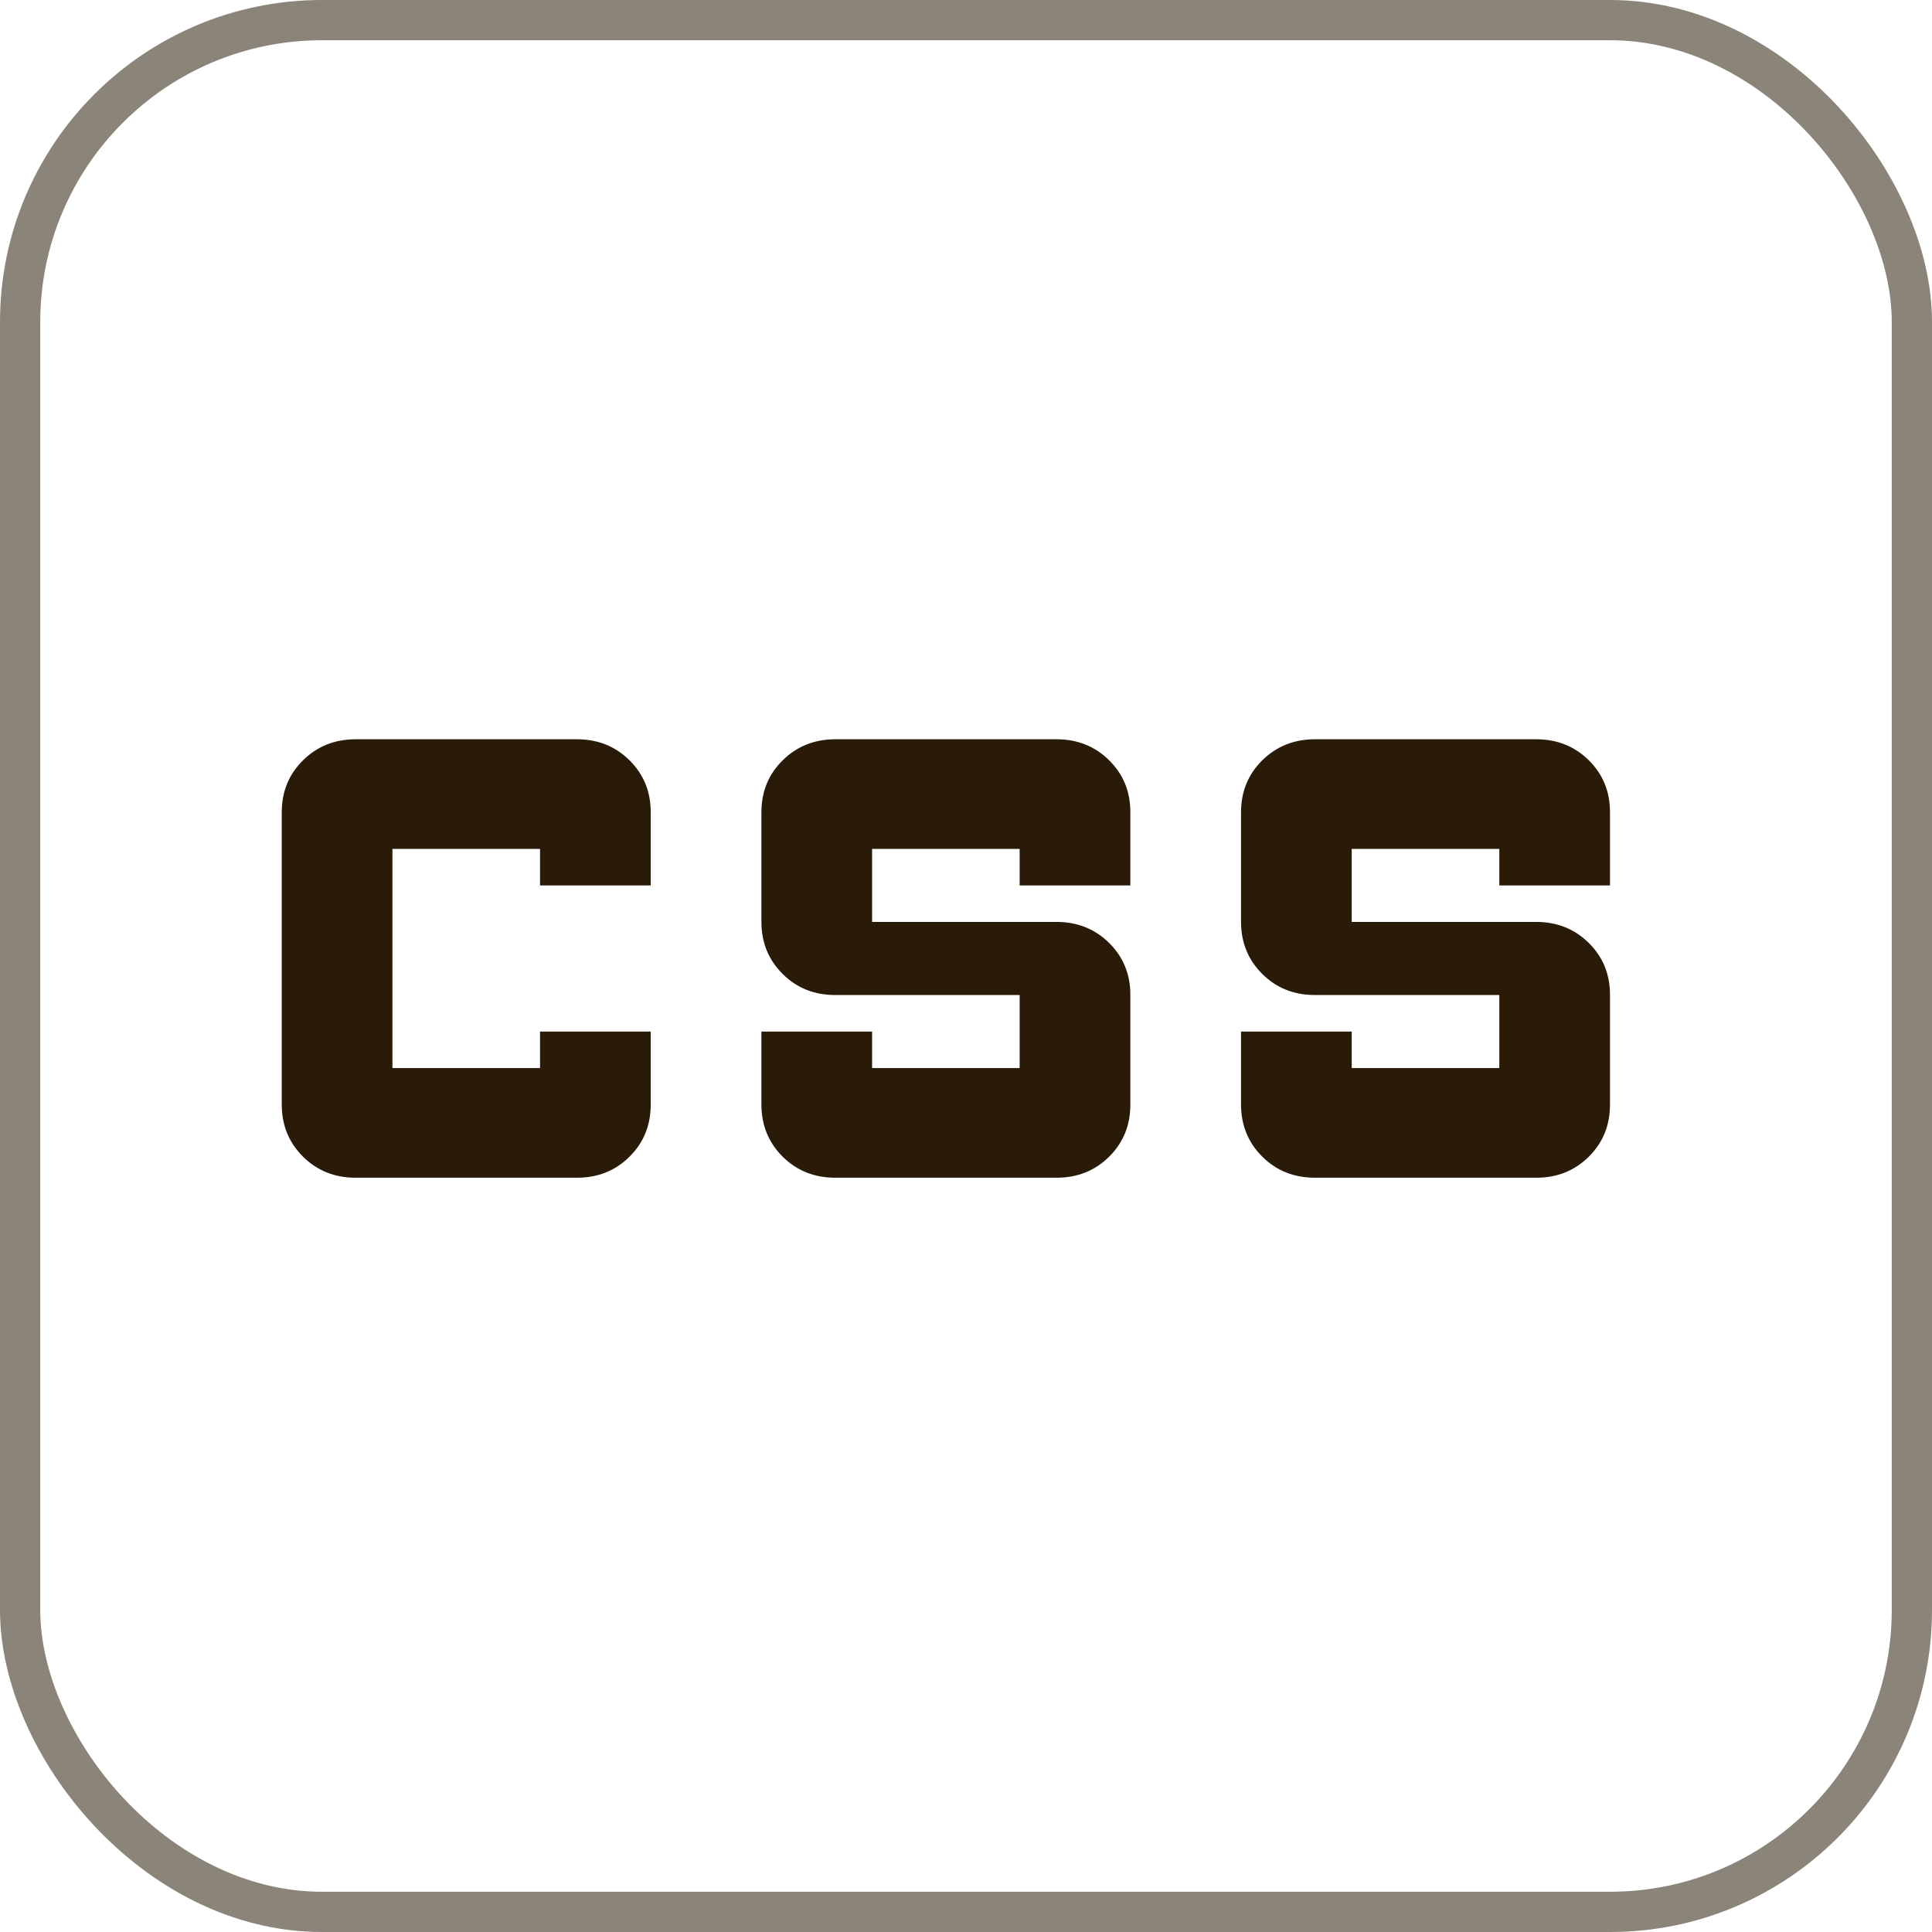
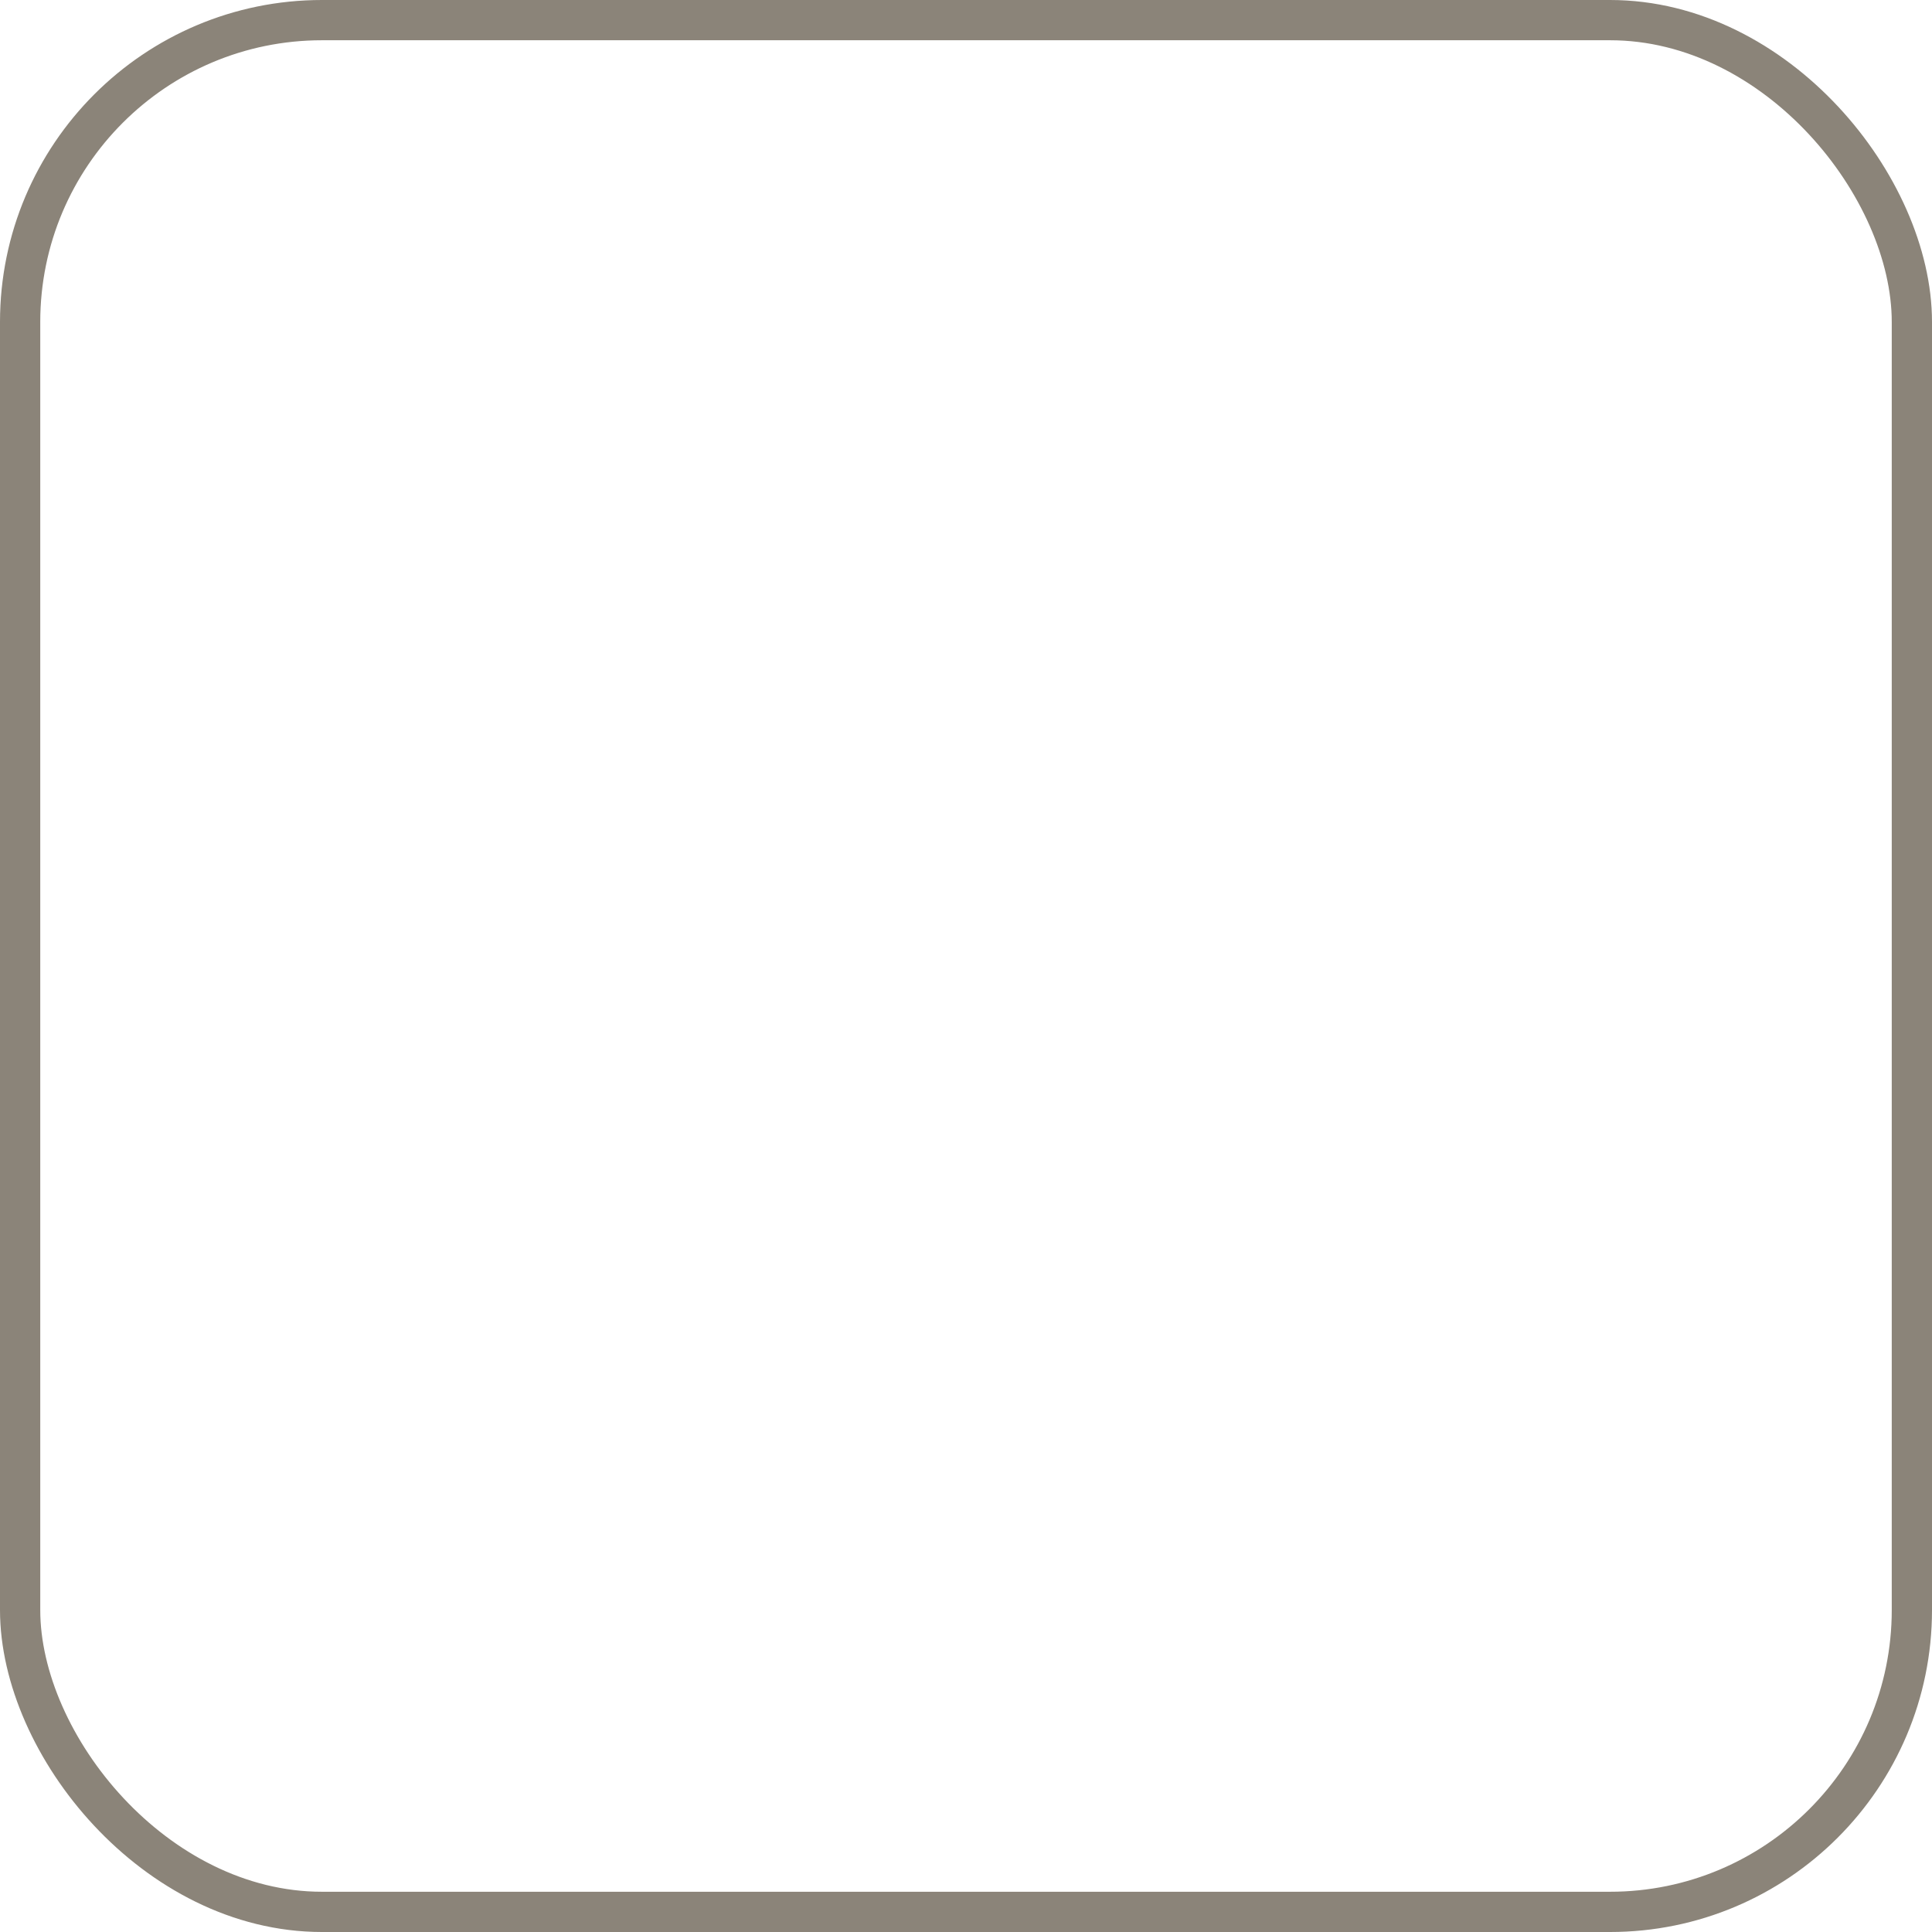
<svg xmlns="http://www.w3.org/2000/svg" width="48" height="48" viewBox="0 0 48 48" fill="none">
-   <path d="M20.75 29.26C20.231 29.26 19.795 29.085 19.445 28.737C19.094 28.388 18.918 27.957 18.917 27.444V25.629H21.667V26.536H25.333V24.721H20.75C20.231 24.721 19.795 24.547 19.445 24.198C19.094 23.849 18.918 23.419 18.917 22.905V20.182C18.917 19.668 19.093 19.237 19.445 18.89C19.797 18.542 20.232 18.368 20.75 18.367H26.25C26.769 18.367 27.205 18.541 27.557 18.89C27.909 19.238 28.085 19.669 28.083 20.182V21.998H25.333V21.09H21.667V22.905H26.25C26.769 22.905 27.205 23.08 27.557 23.428C27.909 23.777 28.085 24.208 28.083 24.721V27.444C28.083 27.959 27.907 28.39 27.555 28.739C27.203 29.087 26.768 29.261 26.25 29.26H20.75ZM32.667 29.26C32.147 29.26 31.712 29.085 31.361 28.737C31.011 28.388 30.834 27.957 30.833 27.444V25.629H33.583V26.536H37.25V24.721H32.667C32.147 24.721 31.712 24.547 31.361 24.198C31.011 23.849 30.834 23.419 30.833 22.905V20.182C30.833 19.668 31.009 19.237 31.361 18.89C31.713 18.542 32.148 18.368 32.667 18.367H38.167C38.686 18.367 39.122 18.541 39.474 18.89C39.826 19.238 40.001 19.669 40 20.182V21.998H37.25V21.09H33.583V22.905H38.167C38.686 22.905 39.122 23.08 39.474 23.428C39.826 23.777 40.001 24.208 40 24.721V27.444C40 27.959 39.824 28.39 39.472 28.739C39.12 29.087 38.685 29.261 38.167 29.26H32.667ZM8.833 29.26C8.314 29.26 7.879 29.085 7.528 28.737C7.177 28.388 7.001 27.957 7 27.444V20.182C7 19.668 7.176 19.237 7.528 18.89C7.88 18.542 8.315 18.368 8.833 18.367H14.333C14.853 18.367 15.289 18.541 15.64 18.89C15.992 19.238 16.168 19.669 16.167 20.182V21.998H13.417V21.09H9.75V26.536H13.417V25.629H16.167V27.444C16.167 27.959 15.991 28.39 15.639 28.739C15.287 29.087 14.852 29.261 14.333 29.26H8.833Z" fill="#291B08" />
  <rect x="0.5" y="0.5" width="47" height="47" rx="7.5" stroke="#8B8479" />
</svg>